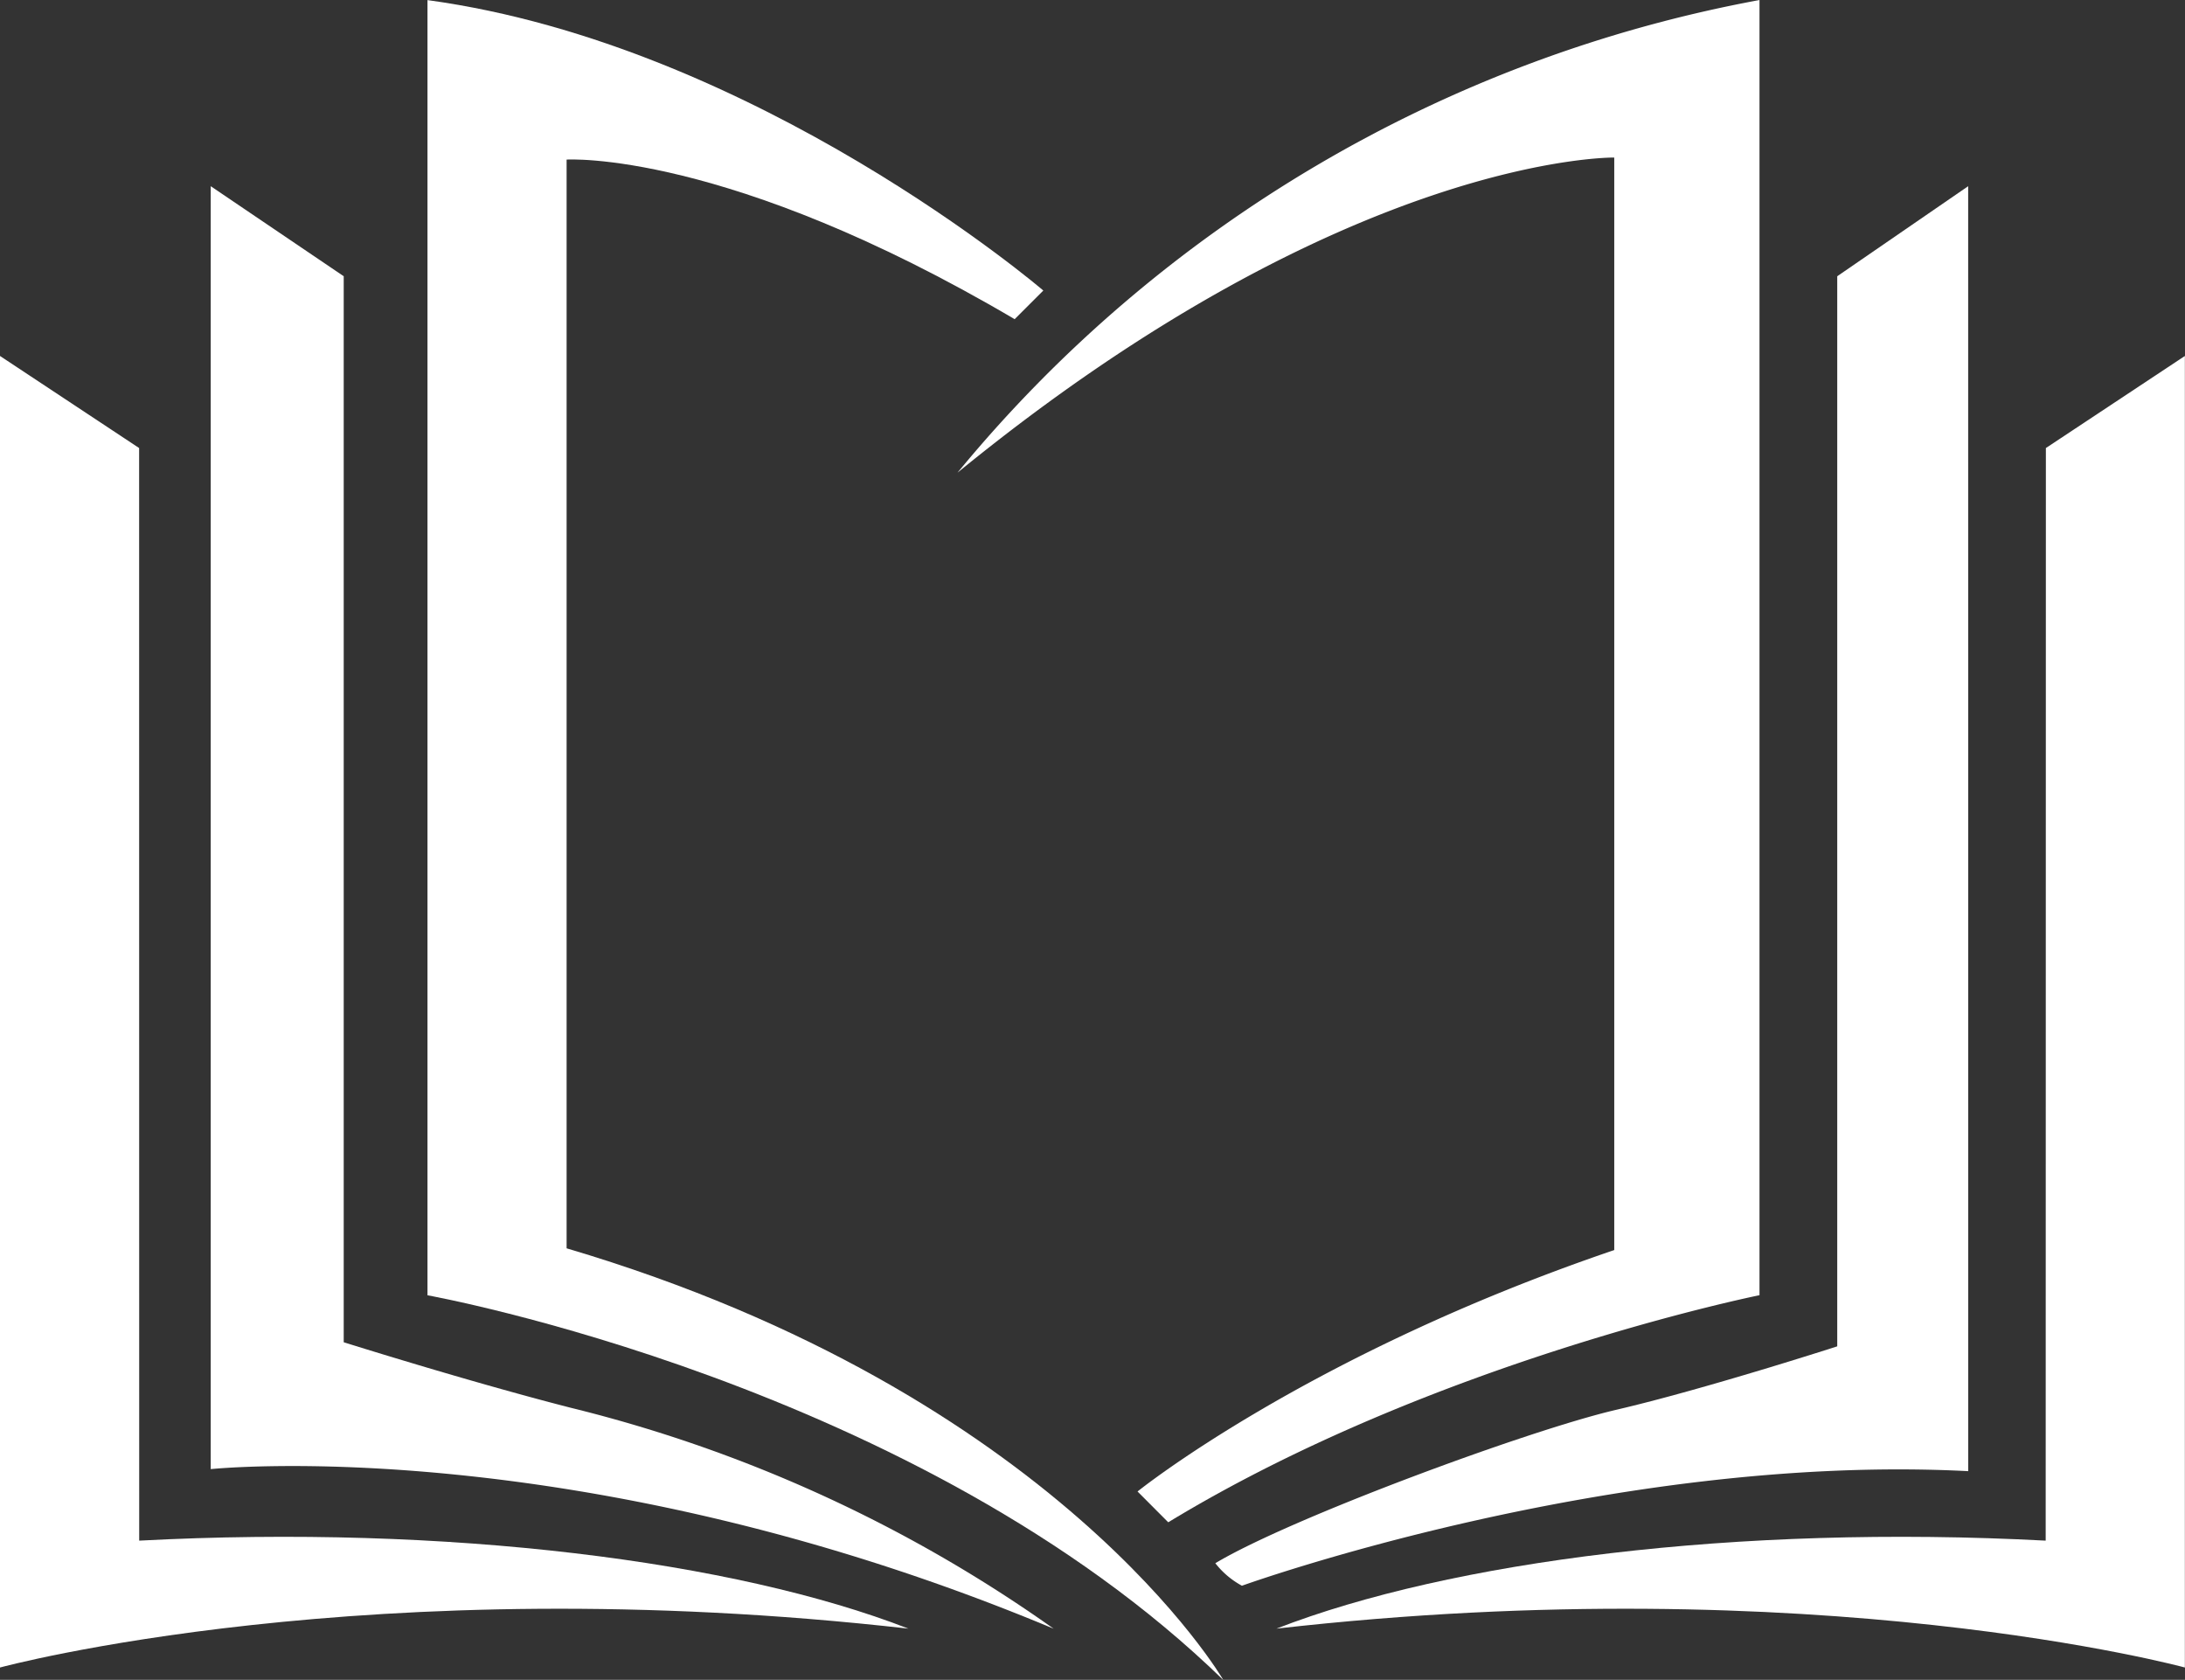
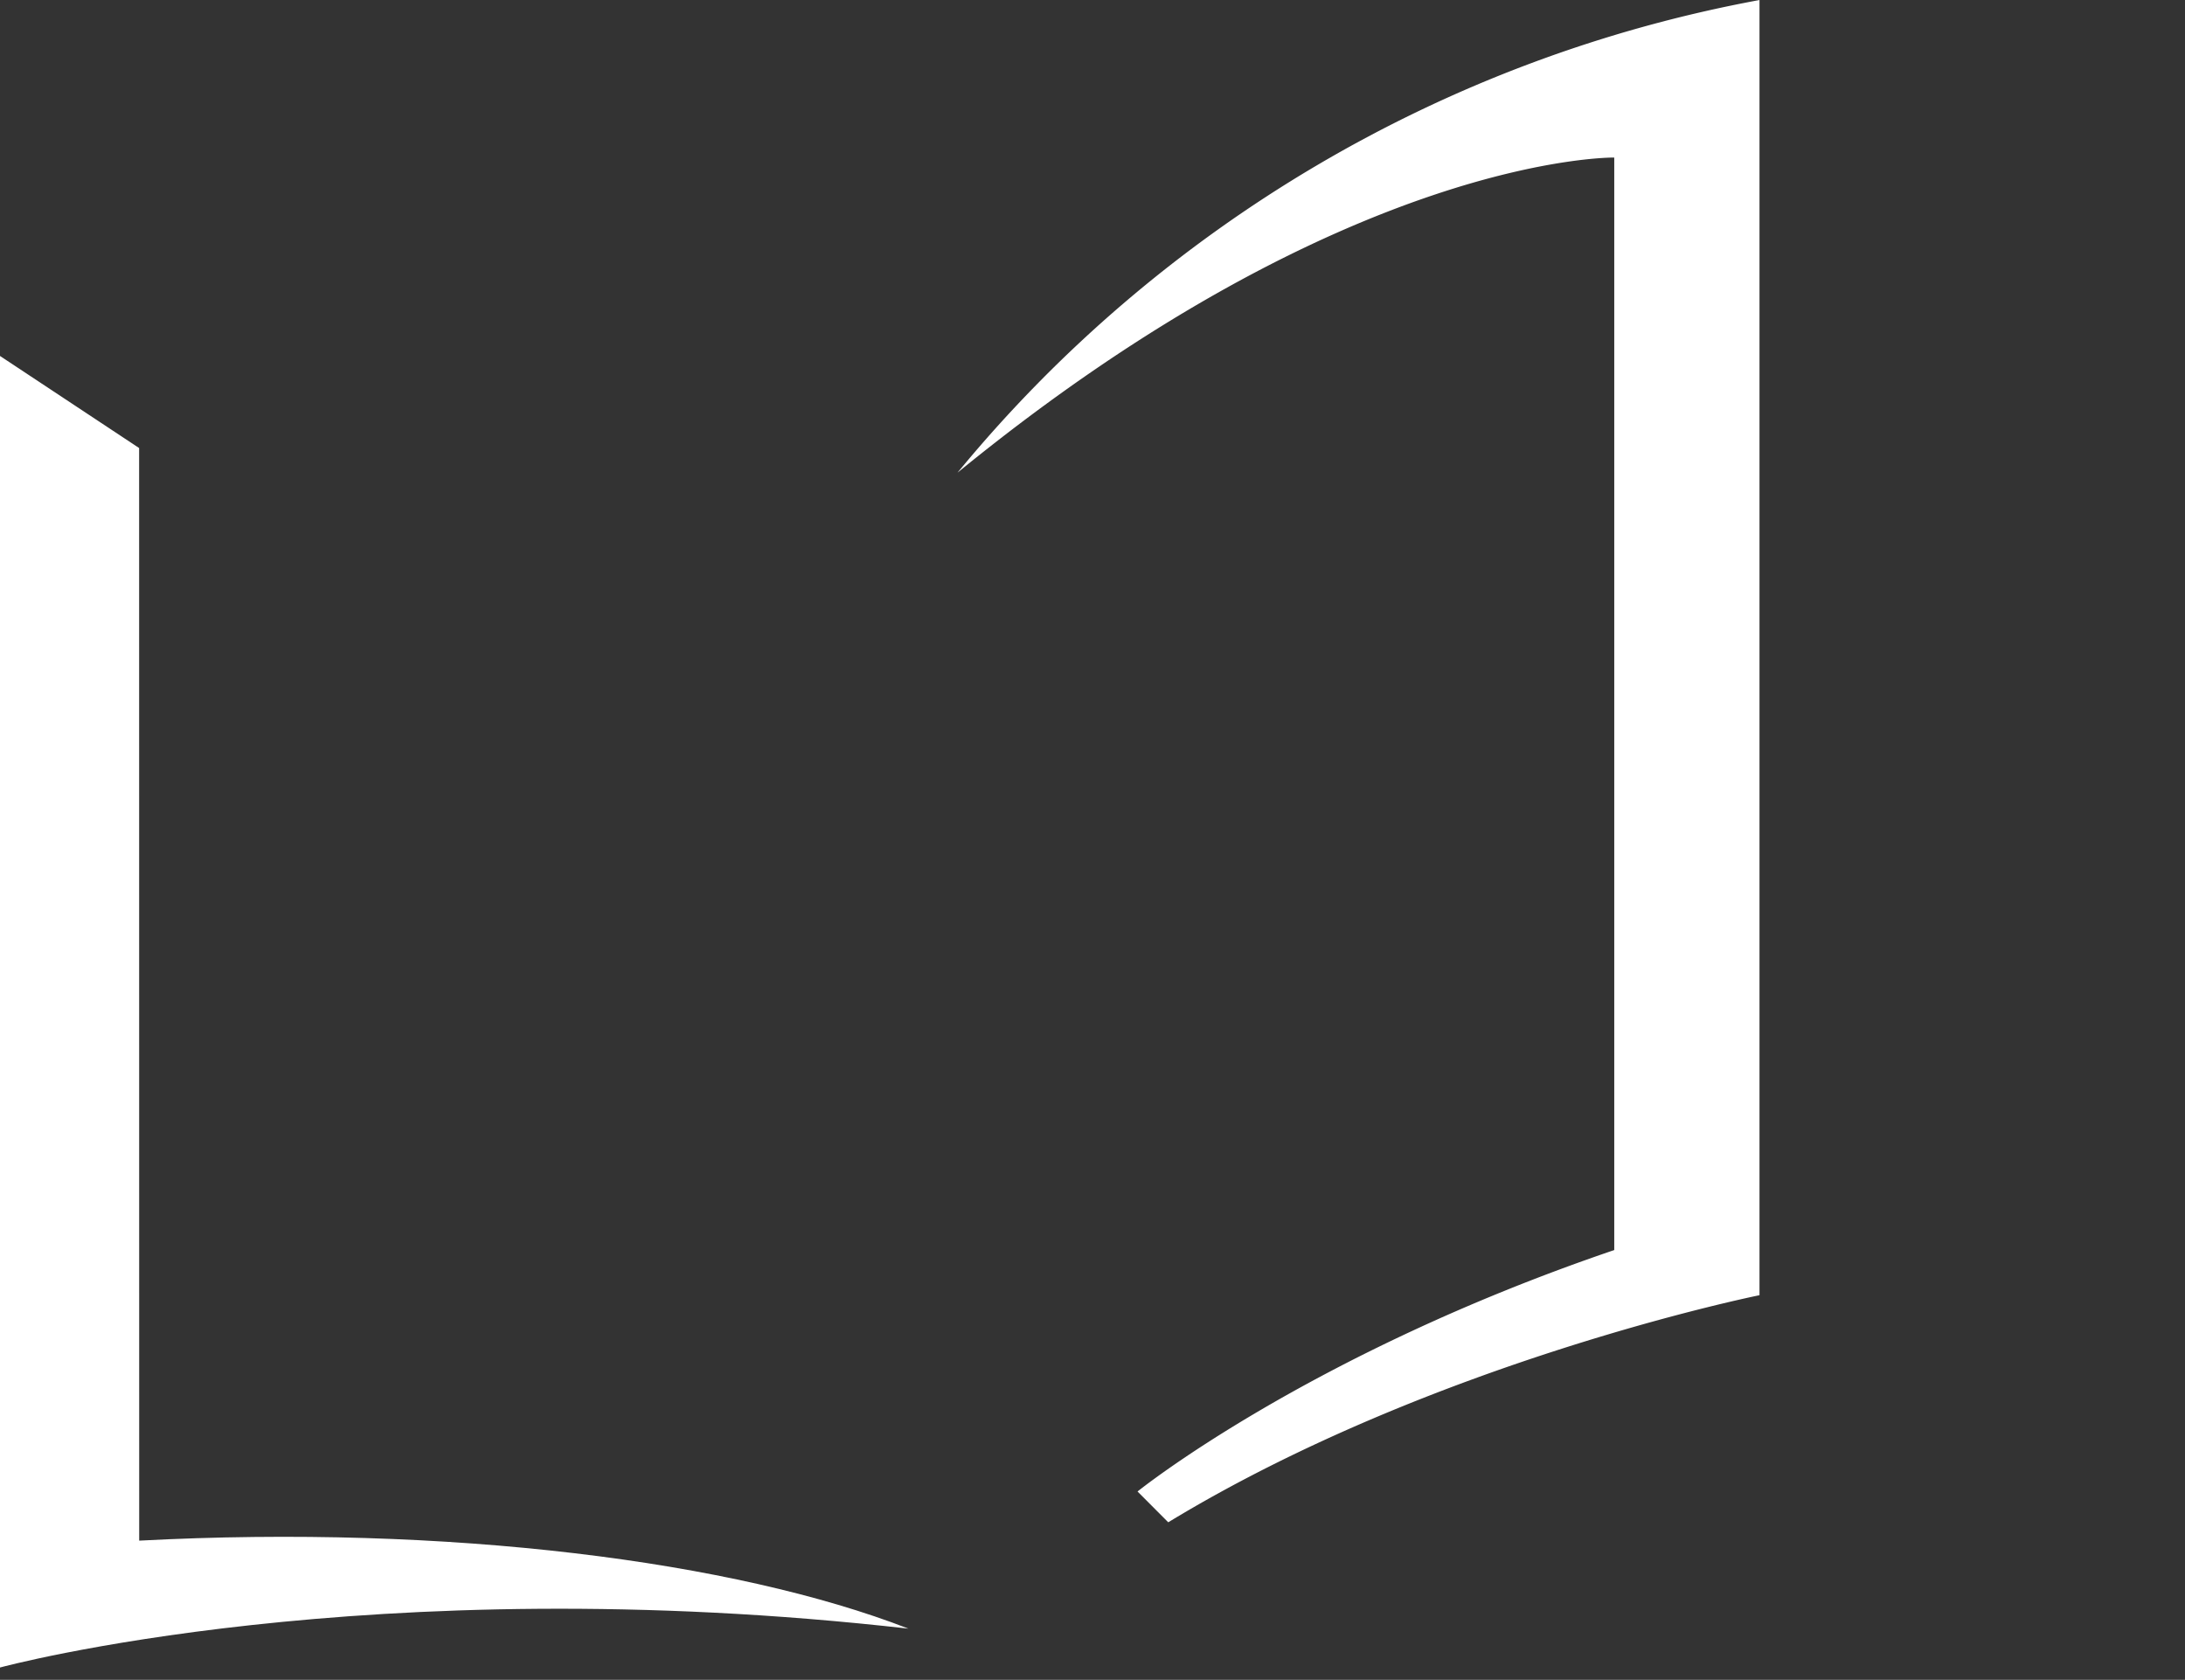
<svg xmlns="http://www.w3.org/2000/svg" width="88.031" height="67.672" viewBox="0 0 88.031 67.672">
  <rect x="0" y="0" width="88.031" height="67.672" fill="#333333" stroke="none" />
  <g id="Group_675" data-name="Group 675" transform="translate(-220.999 -105.736)">
-     <path id="Path_1" data-name="Path 1" d="M269.6,128.32s-11.54-9.891-24.811-11.7v52.176s19.783,3.545,32.064,15.5c0,0-6.676-11.54-26.459-17.392V123.045s6.429-.412,18.051,6.429Z" transform="translate(-6.567 -10.88)" fill="#fff" />
    <path id="Path_2" data-name="Path 2" d="M297.757,177.941,296.52,176.7s6.841-5.522,19.206-9.726V122.963s-10.716-.165-26.459,12.694a54.681,54.681,0,0,1,32.311-19.04v52.176S308.472,171.43,297.757,177.941Z" transform="translate(-29.691 -10.88)" fill="#fff" />
-     <path id="Path_3" data-name="Path 3" d="M231.951,178.812V135.868l-5.358-3.627v51.682s14.837-1.566,33.96,6.429a57.171,57.171,0,0,0-19.453-8.9C236.988,180.4,231.951,178.812,231.951,178.812Z" transform="translate(2.896 -19.004)" fill="#fff" />
    <path id="Path_4" data-name="Path 4" d="M214.512,150.2l-5.605-3.709v52.835s14.837-4.039,36.6-1.566c-7.006-2.72-18.546-4.2-30.992-3.545Z" transform="translate(12.092 -26.415)" fill="#fff" />
-     <path id="Path_5" data-name="Path 5" d="M347.046,150.2l5.6-3.709v52.835s-14.837-4.039-36.6-1.566c7.006-2.72,18.546-4.2,30.992-3.545Z" transform="translate(-43.621 -26.415)" fill="#fff" />
-     <path id="Path_6" data-name="Path 6" d="M341.235,132.241l-5.275,3.627v43.109s-5.358,1.731-8.9,2.555-13.165,4.384-16.156,6.182a3.441,3.441,0,0,0,1.072.907s14.836-5.358,29.261-4.616Z" transform="translate(-40.941 -19.004)" fill="#fff" />
  </g>
</svg>